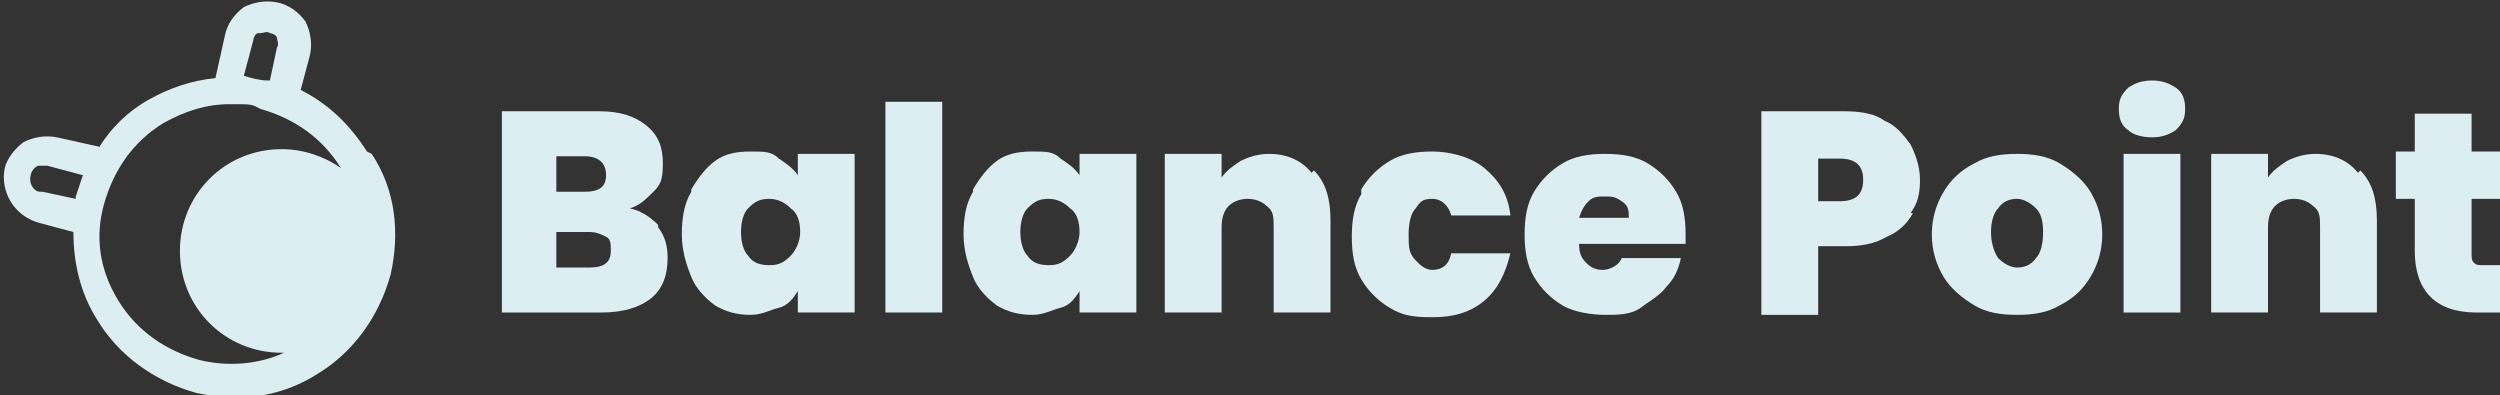
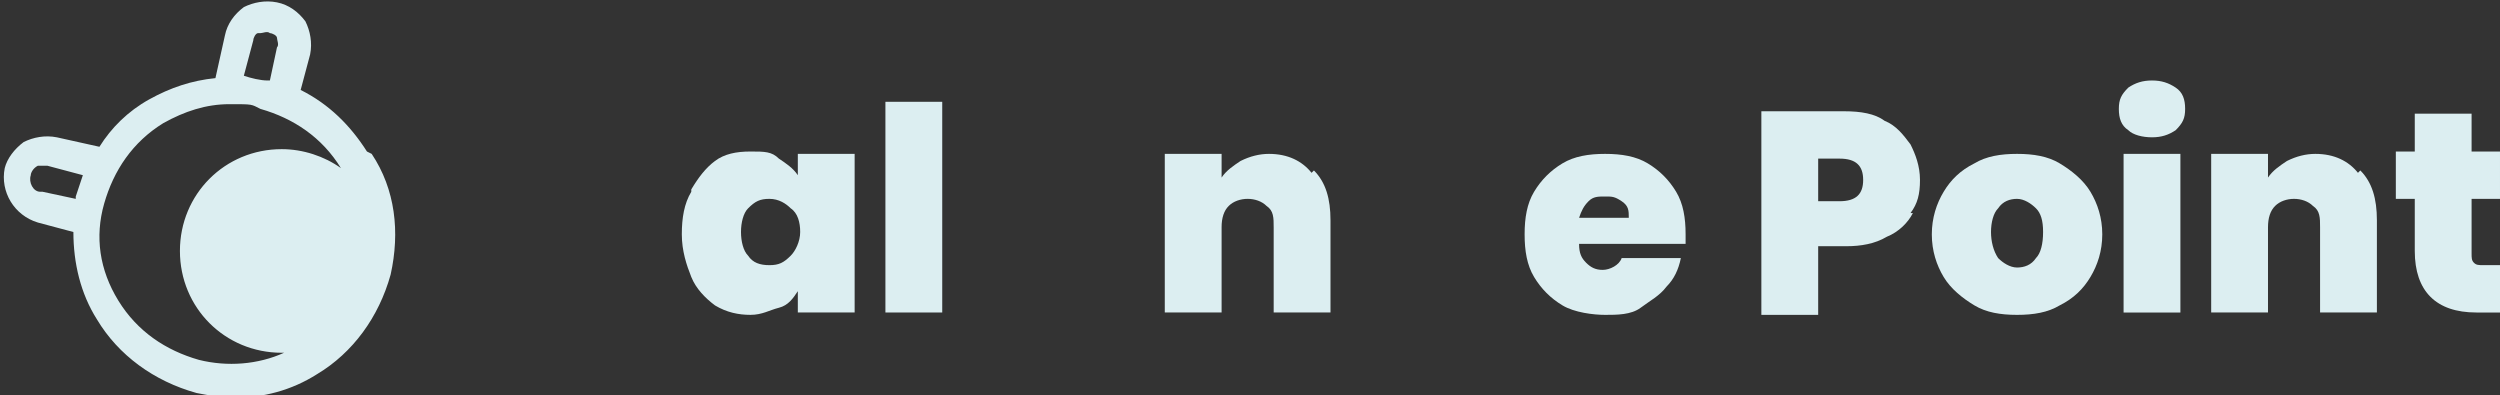
<svg xmlns="http://www.w3.org/2000/svg" id="Layer_1" version="1.1" viewBox="0 0 105.6 16.7">
  <rect x="0" y="0" width="105.6" height="16.7" fill="#333333" stroke="none" />
  <defs>
    <style>
      .st0 {
        fill: #dceef1;
      }
    </style>
  </defs>
  <g>
-     <path class="st0" d="M27.8,9.6c.3.4.4.8.4,1.3,0,.7-.2,1.3-.7,1.7-.5.4-1.2.6-2.1.6h-4.2V4.7h4.1c.9,0,1.5.2,2,.6.5.4.7.9.7,1.6s-.1.9-.4,1.2c-.3.3-.6.6-1,.7.5.1.9.4,1.2.7ZM23.5,8.1h1.2c.6,0,.9-.2.9-.7s-.3-.8-.9-.8h-1.2v1.5ZM25.8,10.6c0-.3,0-.5-.2-.6-.2-.1-.4-.2-.7-.2h-1.4v1.5h1.4c.6,0,.9-.2.9-.7Z" />
    <path class="st0" d="M29.2,8c.3-.5.6-.9,1-1.2.4-.3.9-.4,1.5-.4s.9,0,1.2.3c.3.2.6.4.8.7v-.9h2.4v6.7h-2.4v-.9c-.2.3-.4.6-.8.7s-.7.3-1.2.3-1-.1-1.5-.4c-.4-.3-.8-.7-1-1.2s-.4-1.1-.4-1.8.1-1.3.4-1.8ZM33.4,8.8c-.2-.2-.5-.4-.9-.4s-.6.1-.9.4c-.2.2-.3.6-.3,1s.1.8.3,1c.2.3.5.4.9.4s.6-.1.9-.4c.2-.2.4-.6.4-1s-.1-.8-.4-1Z" />
    <path class="st0" d="M39.8,4.3v8.9h-2.4V4.3h2.4Z" />
-     <path class="st0" d="M41.1,8c.3-.5.6-.9,1-1.2.4-.3.9-.4,1.5-.4s.9,0,1.2.3c.3.2.6.4.8.7v-.9h2.4v6.7h-2.4v-.9c-.2.3-.4.6-.8.7s-.7.3-1.2.3-1-.1-1.5-.4c-.4-.3-.8-.7-1-1.2s-.4-1.1-.4-1.8.1-1.3.4-1.8ZM45.2,8.8c-.2-.2-.5-.4-.9-.4s-.6.1-.9.4c-.2.2-.3.6-.3,1s.1.8.3,1c.2.3.5.4.9.4s.6-.1.9-.4c.2-.2.4-.6.4-1s-.1-.8-.4-1Z" />
    <path class="st0" d="M55.5,7.2c.5.5.7,1.2.7,2.1v3.9h-2.4v-3.6c0-.4,0-.7-.3-.9-.2-.2-.5-.3-.8-.3s-.6.1-.8.3c-.2.2-.3.5-.3.9v3.6h-2.4v-6.7h2.4v1c.2-.3.5-.5.8-.7.4-.2.8-.3,1.2-.3.8,0,1.4.3,1.8.8Z" />
-     <path class="st0" d="M57.5,8c.3-.5.7-.9,1.2-1.2.5-.3,1.1-.4,1.8-.4s1.6.2,2.2.7c.6.5,1,1.1,1.1,2h-2.5c-.1-.4-.4-.7-.8-.7s-.5.1-.7.4c-.2.2-.3.6-.3,1.1s0,.8.3,1.1c.2.2.4.4.7.4.4,0,.7-.2.8-.7h2.5c-.2.8-.5,1.5-1.1,2-.6.5-1.3.7-2.2.7s-1.3-.1-1.8-.4c-.5-.3-.9-.7-1.2-1.2s-.4-1.1-.4-1.8.1-1.3.4-1.8Z" />
    <path class="st0" d="M71.2,10.3h-4.5c0,.4.1.6.3.8.2.2.4.3.7.3s.7-.2.8-.5h2.5c-.1.5-.3.9-.6,1.2-.3.4-.7.6-1.1.9s-1,.3-1.5.3-1.3-.1-1.8-.4c-.5-.3-.9-.7-1.2-1.2s-.4-1.1-.4-1.8.1-1.3.4-1.8c.3-.5.7-.9,1.2-1.2.5-.3,1.1-.4,1.8-.4s1.3.1,1.8.4c.5.3.9.7,1.2,1.2.3.5.4,1.1.4,1.8s0,.4,0,.6ZM68.8,9.2c0-.3,0-.5-.3-.7s-.4-.2-.7-.2-.5,0-.7.2c-.2.2-.3.4-.4.7h2.1Z" />
    <path class="st0" d="M80.8,9c-.2.4-.6.8-1.1,1-.5.3-1.1.4-1.7.4h-1.2v2.9h-2.4V4.7h3.5c.7,0,1.3.1,1.7.4.5.2.8.6,1.1,1,.2.4.4.9.4,1.5s-.1,1-.4,1.4ZM78.7,7.6c0-.6-.3-.9-1-.9h-.9v1.8h.9c.7,0,1-.3,1-.9Z" />
    <path class="st0" d="M83.4,12.9c-.5-.3-1-.7-1.3-1.2-.3-.5-.5-1.1-.5-1.8s.2-1.3.5-1.8.7-.9,1.3-1.2c.5-.3,1.1-.4,1.8-.4s1.3.1,1.8.4c.5.3,1,.7,1.3,1.2s.5,1.1.5,1.8-.2,1.3-.5,1.8-.7.9-1.3,1.2c-.5.3-1.1.4-1.8.4s-1.3-.1-1.8-.4ZM86,10.9c.2-.2.3-.6.3-1.1s-.1-.8-.3-1c-.2-.2-.5-.4-.8-.4s-.6.1-.8.4c-.2.2-.3.6-.3,1s.1.8.3,1.1c.2.2.5.4.8.4s.6-.1.8-.4Z" />
    <path class="st0" d="M89.9,5.5c-.3-.2-.4-.5-.4-.9s.1-.6.4-.9c.3-.2.6-.3,1-.3s.7.1,1,.3c.3.2.4.5.4.9s-.1.6-.4.9c-.3.2-.6.3-1,.3s-.8-.1-1-.3ZM92.1,6.5v6.7h-2.4v-6.7h2.4Z" />
    <path class="st0" d="M99.7,7.2c.5.5.7,1.2.7,2.1v3.9h-2.4v-3.6c0-.4,0-.7-.3-.9-.2-.2-.5-.3-.8-.3s-.6.1-.8.3c-.2.2-.3.5-.3.9v3.6h-2.4v-6.7h2.4v1c.2-.3.5-.5.8-.7.4-.2.8-.3,1.2-.3.8,0,1.4.3,1.8.8Z" />
    <path class="st0" d="M105.6,11.2v2h-1c-1.7,0-2.6-.9-2.6-2.6v-2.2h-.8v-2h.8v-1.6h2.4v1.6h1.2v2h-1.2v2.3c0,.2,0,.3.1.4s.2.1.4.1h.7Z" />
  </g>
  <path class="st0" d="M15.5,6.4c-.7-1.1-1.6-2-2.8-2.6l.4-1.5h0c.1-.5,0-1-.2-1.4-.3-.4-.7-.7-1.2-.8-.5-.1-1,0-1.4.2-.4.3-.7.7-.8,1.2l-.4,1.8c-1,.1-1.9.4-2.8.9-.9.5-1.6,1.2-2.1,2l-1.8-.4c-.5-.1-1,0-1.4.2-.4.3-.7.7-.8,1.1h0c-.2,1,.4,2,1.4,2.3l1.5.4c0,1.3.3,2.6,1,3.7.9,1.5,2.4,2.6,4.2,3.1.5.1,1.1.2,1.6.2,1.2,0,2.4-.3,3.5-1,1.5-.9,2.6-2.4,3.1-4.2.4-1.8.2-3.6-.8-5.1ZM11,1.4c.1,0,.3-.1.4,0,.1,0,.3.1.3.2s.1.3,0,.4l-.3,1.4s0,0-.1,0c-.3,0-.7-.1-1-.2l.4-1.5c0-.1.1-.3.2-.3ZM1.7,8.1c-.3,0-.5-.4-.4-.7,0-.1.1-.3.3-.4.1,0,.3,0,.4,0l1.5.4c-.1.3-.2.6-.3.9,0,0,0,0,0,.1l-1.4-.3ZM8.4,15.2c-1.4-.4-2.6-1.2-3.4-2.5s-1-2.7-.6-4.1c.4-1.4,1.2-2.6,2.5-3.4h0c.9-.5,1.8-.8,2.8-.8s.9,0,1.3.2c1.4.4,2.6,1.2,3.4,2.5,0,0,0,0,0,0-.7-.5-1.6-.8-2.5-.8-2.4,0-4.3,1.9-4.3,4.3s1.9,4.3,4.3,4.3,0,0,.1,0c-1.1.5-2.4.6-3.6.3Z" />
</svg>